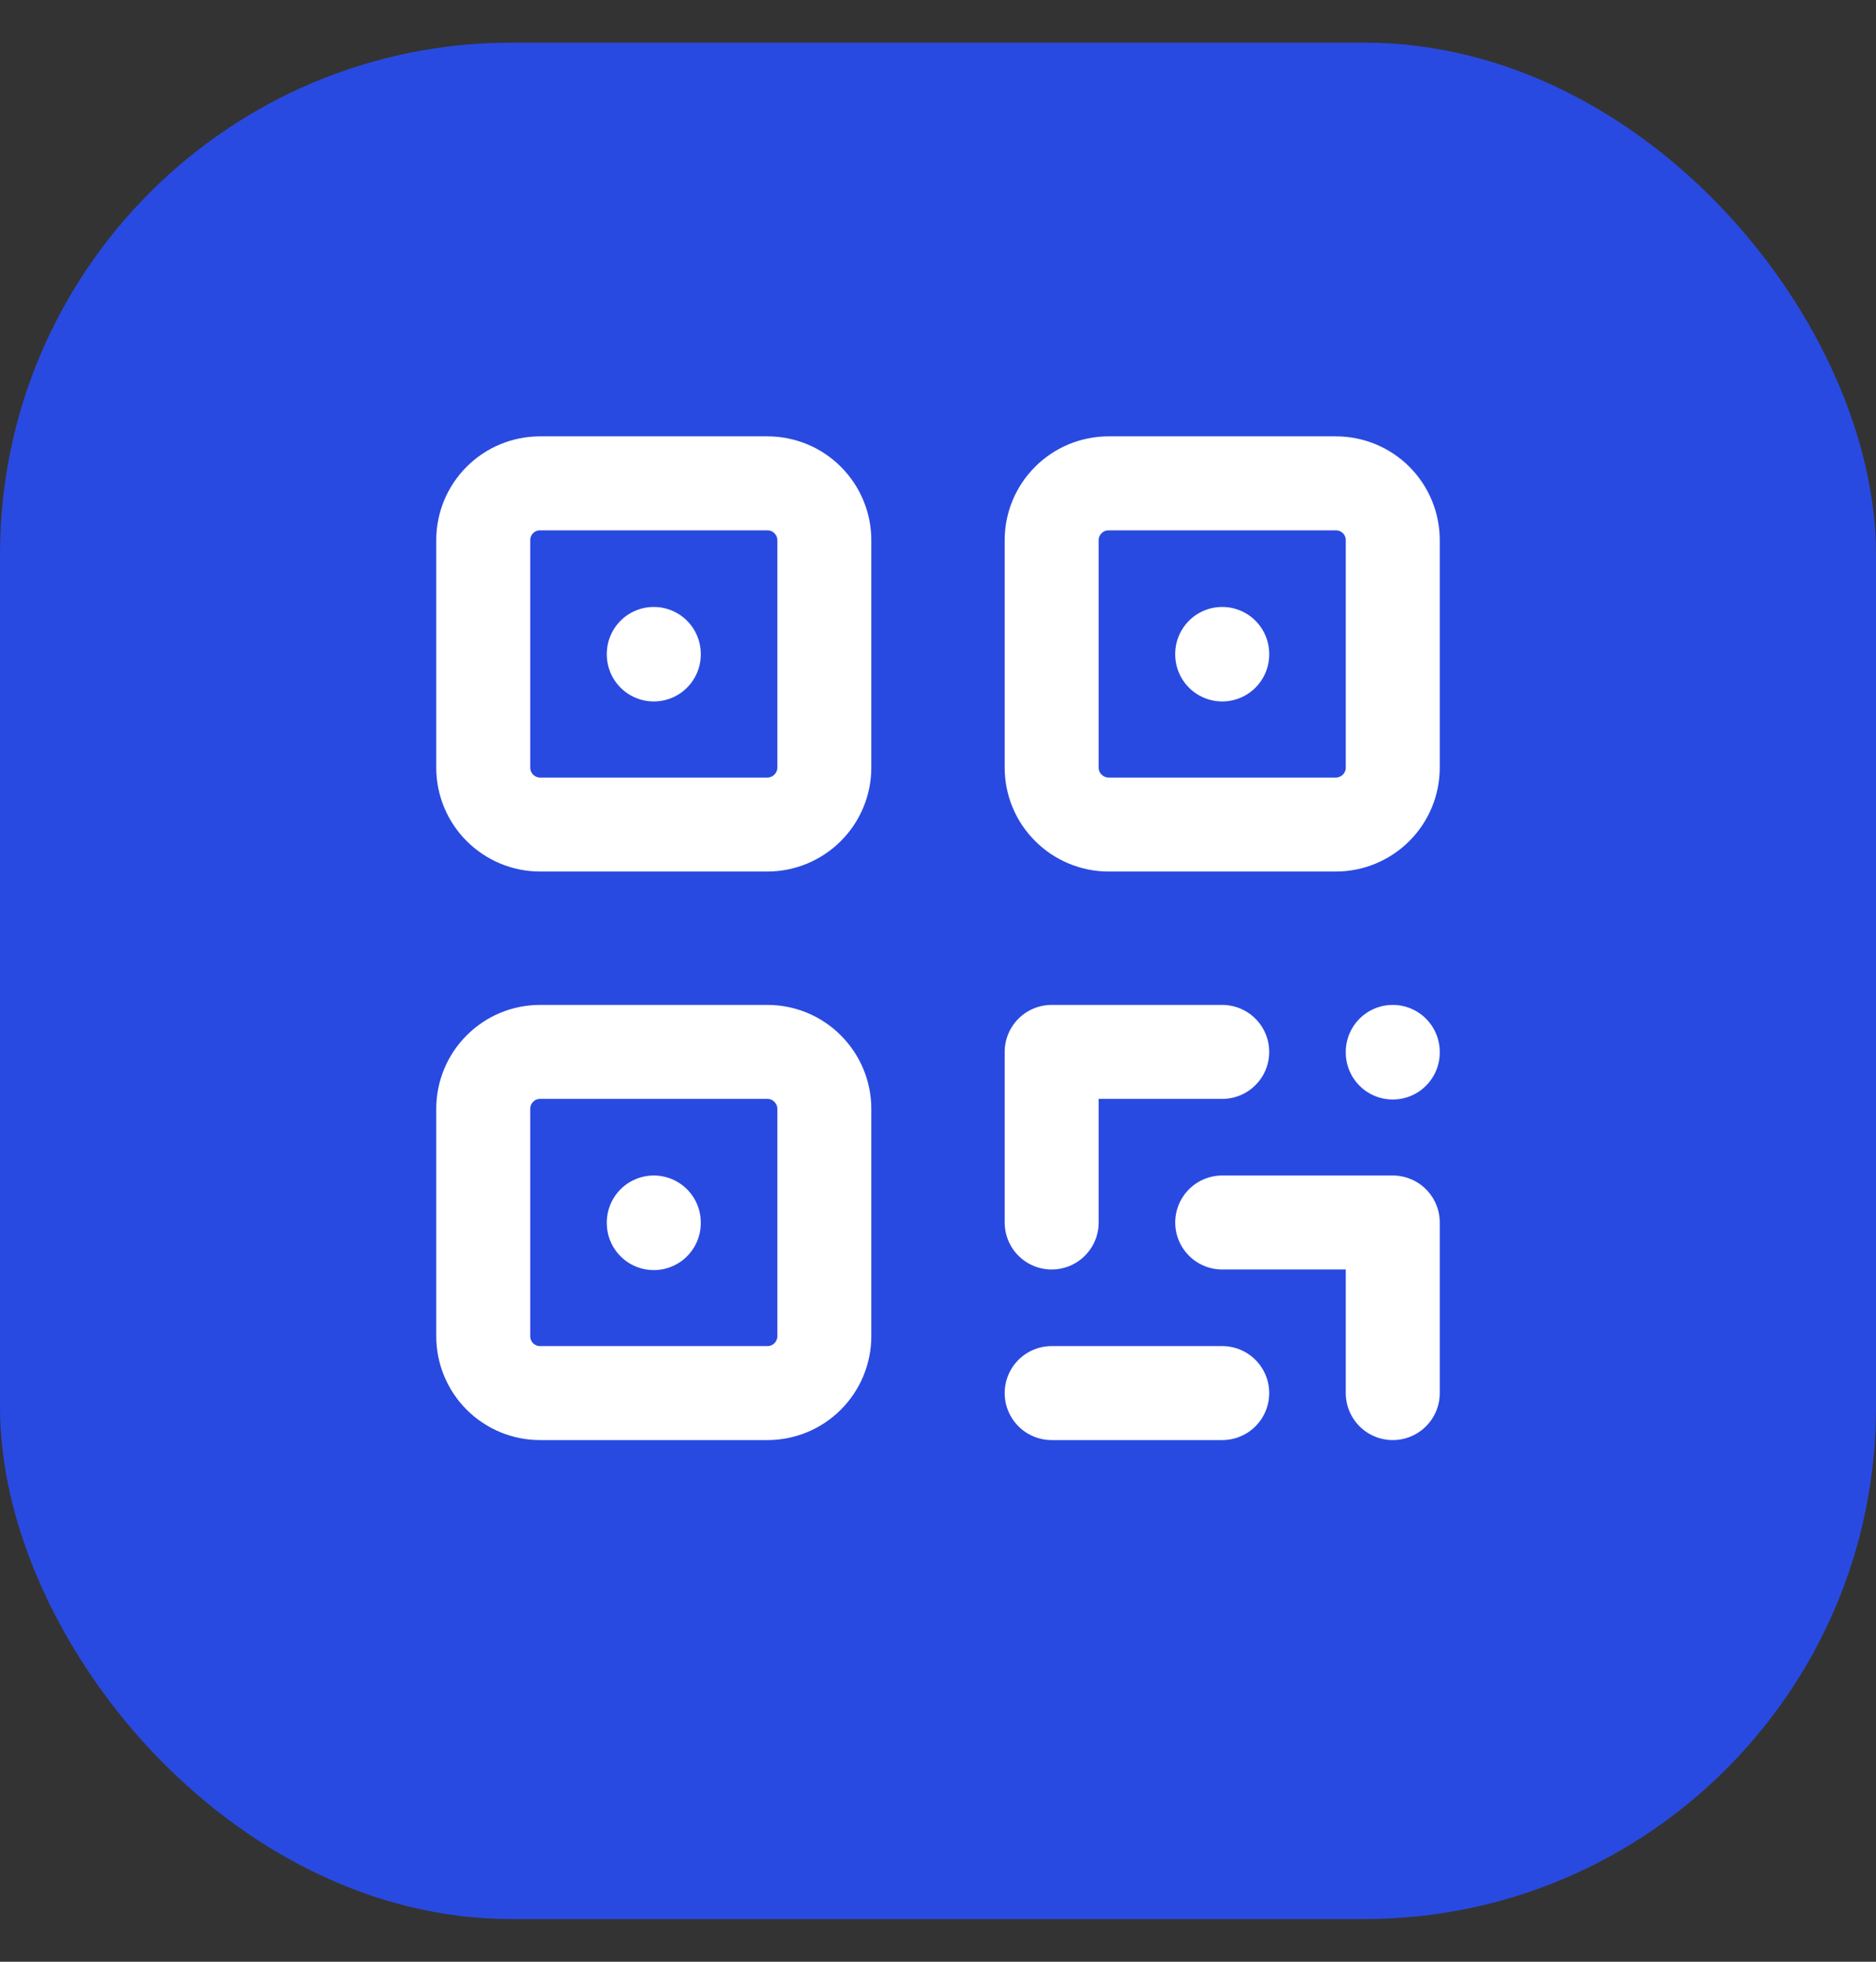
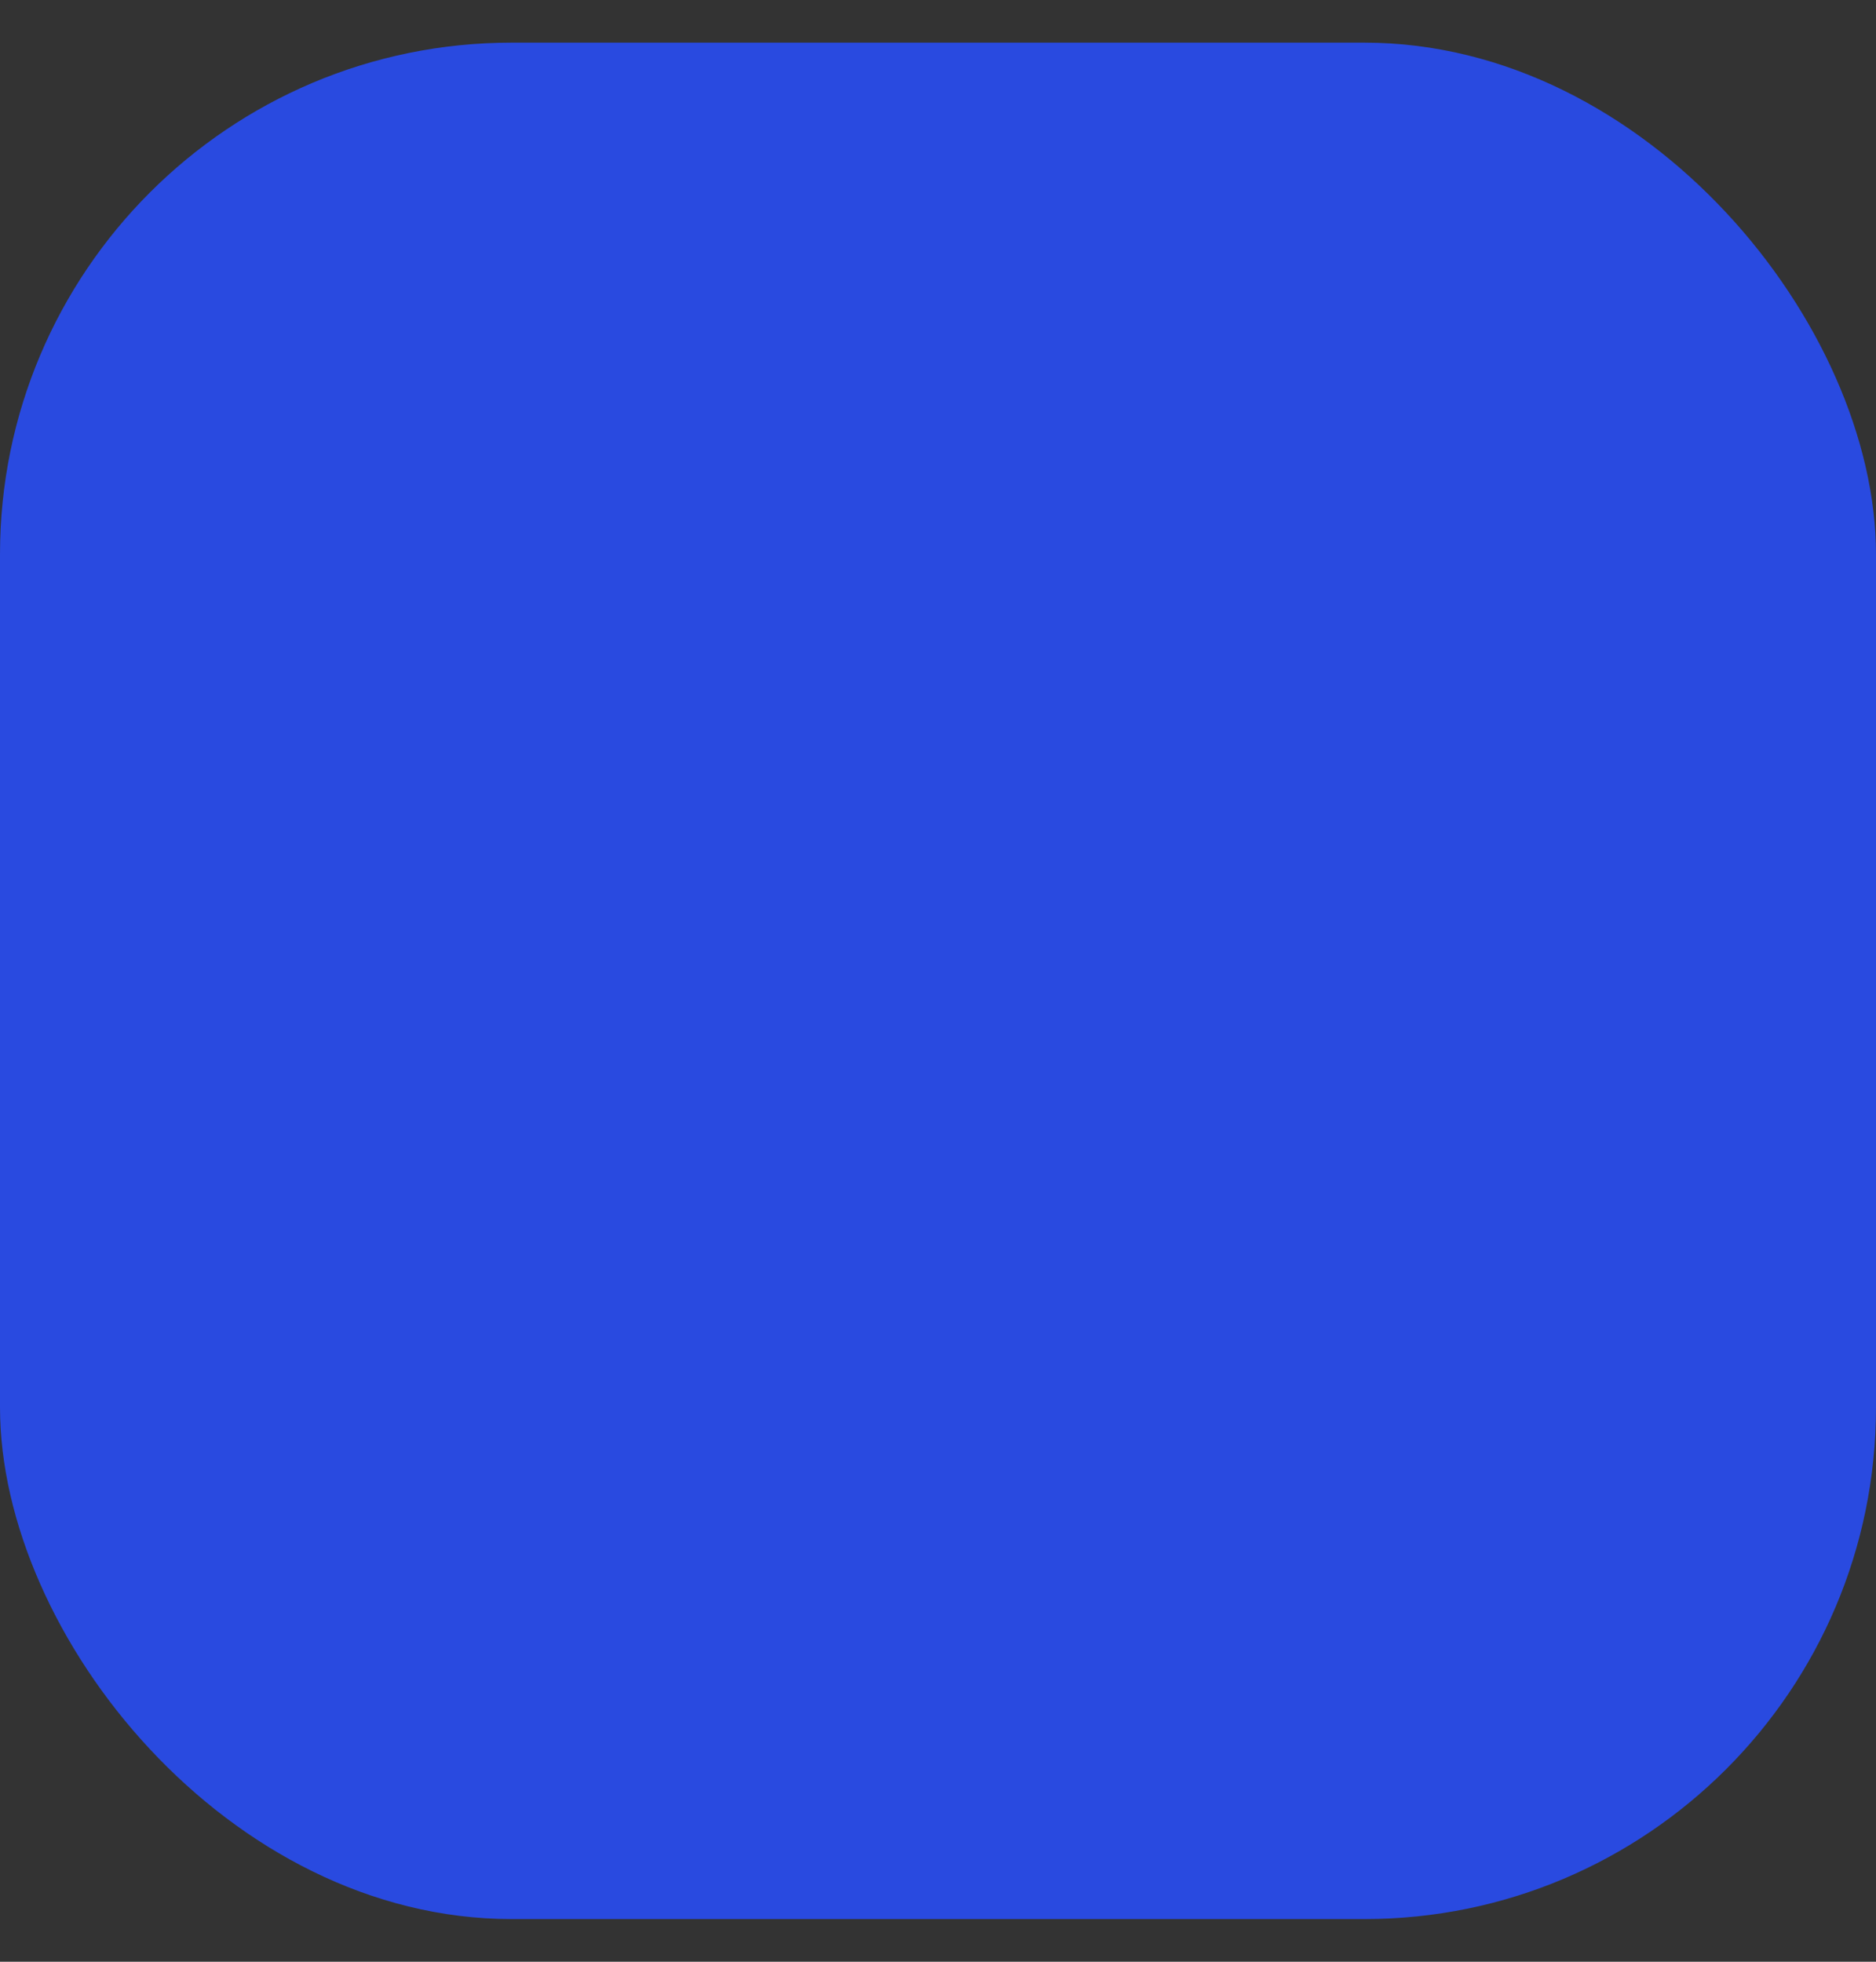
<svg xmlns="http://www.w3.org/2000/svg" width="22" height="23" viewBox="0 0 22 23" fill="none">
  <rect x="0" y="0" width="22" height="23" fill="#333333" stroke="none" />
  <rect y="0.5" width="22" height="22" rx="6" fill="#294AE0" />
-   <path d="M7.667 14.333V14.34M7.667 7.667V7.673M14.333 7.667V7.673M14.333 12.333H12.333V14.333M16.333 12.333V12.34M12.333 16.333H14.333M14.333 14.333H16.333V16.333M5.667 6.333C5.667 6.156 5.737 5.987 5.862 5.862C5.987 5.737 6.156 5.667 6.333 5.667H9C9.177 5.667 9.346 5.737 9.471 5.862C9.596 5.987 9.667 6.156 9.667 6.333V9C9.667 9.177 9.596 9.346 9.471 9.471C9.346 9.596 9.177 9.667 9 9.667H6.333C6.156 9.667 5.987 9.596 5.862 9.471C5.737 9.346 5.667 9.177 5.667 9V6.333ZM12.333 6.333C12.333 6.156 12.403 5.987 12.529 5.862C12.654 5.737 12.823 5.667 13 5.667H15.667C15.843 5.667 16.013 5.737 16.138 5.862C16.263 5.987 16.333 6.156 16.333 6.333V9C16.333 9.177 16.263 9.346 16.138 9.471C16.013 9.596 15.843 9.667 15.667 9.667H13C12.823 9.667 12.654 9.596 12.529 9.471C12.403 9.346 12.333 9.177 12.333 9V6.333ZM5.667 13C5.667 12.823 5.737 12.654 5.862 12.529C5.987 12.403 6.156 12.333 6.333 12.333H9C9.177 12.333 9.346 12.403 9.471 12.529C9.596 12.654 9.667 12.823 9.667 13V15.667C9.667 15.843 9.596 16.013 9.471 16.138C9.346 16.263 9.177 16.333 9 16.333H6.333C6.156 16.333 5.987 16.263 5.862 16.138C5.737 16.013 5.667 15.843 5.667 15.667V13Z" stroke="white" stroke-width="1.102" stroke-linecap="round" stroke-linejoin="round" />
</svg>